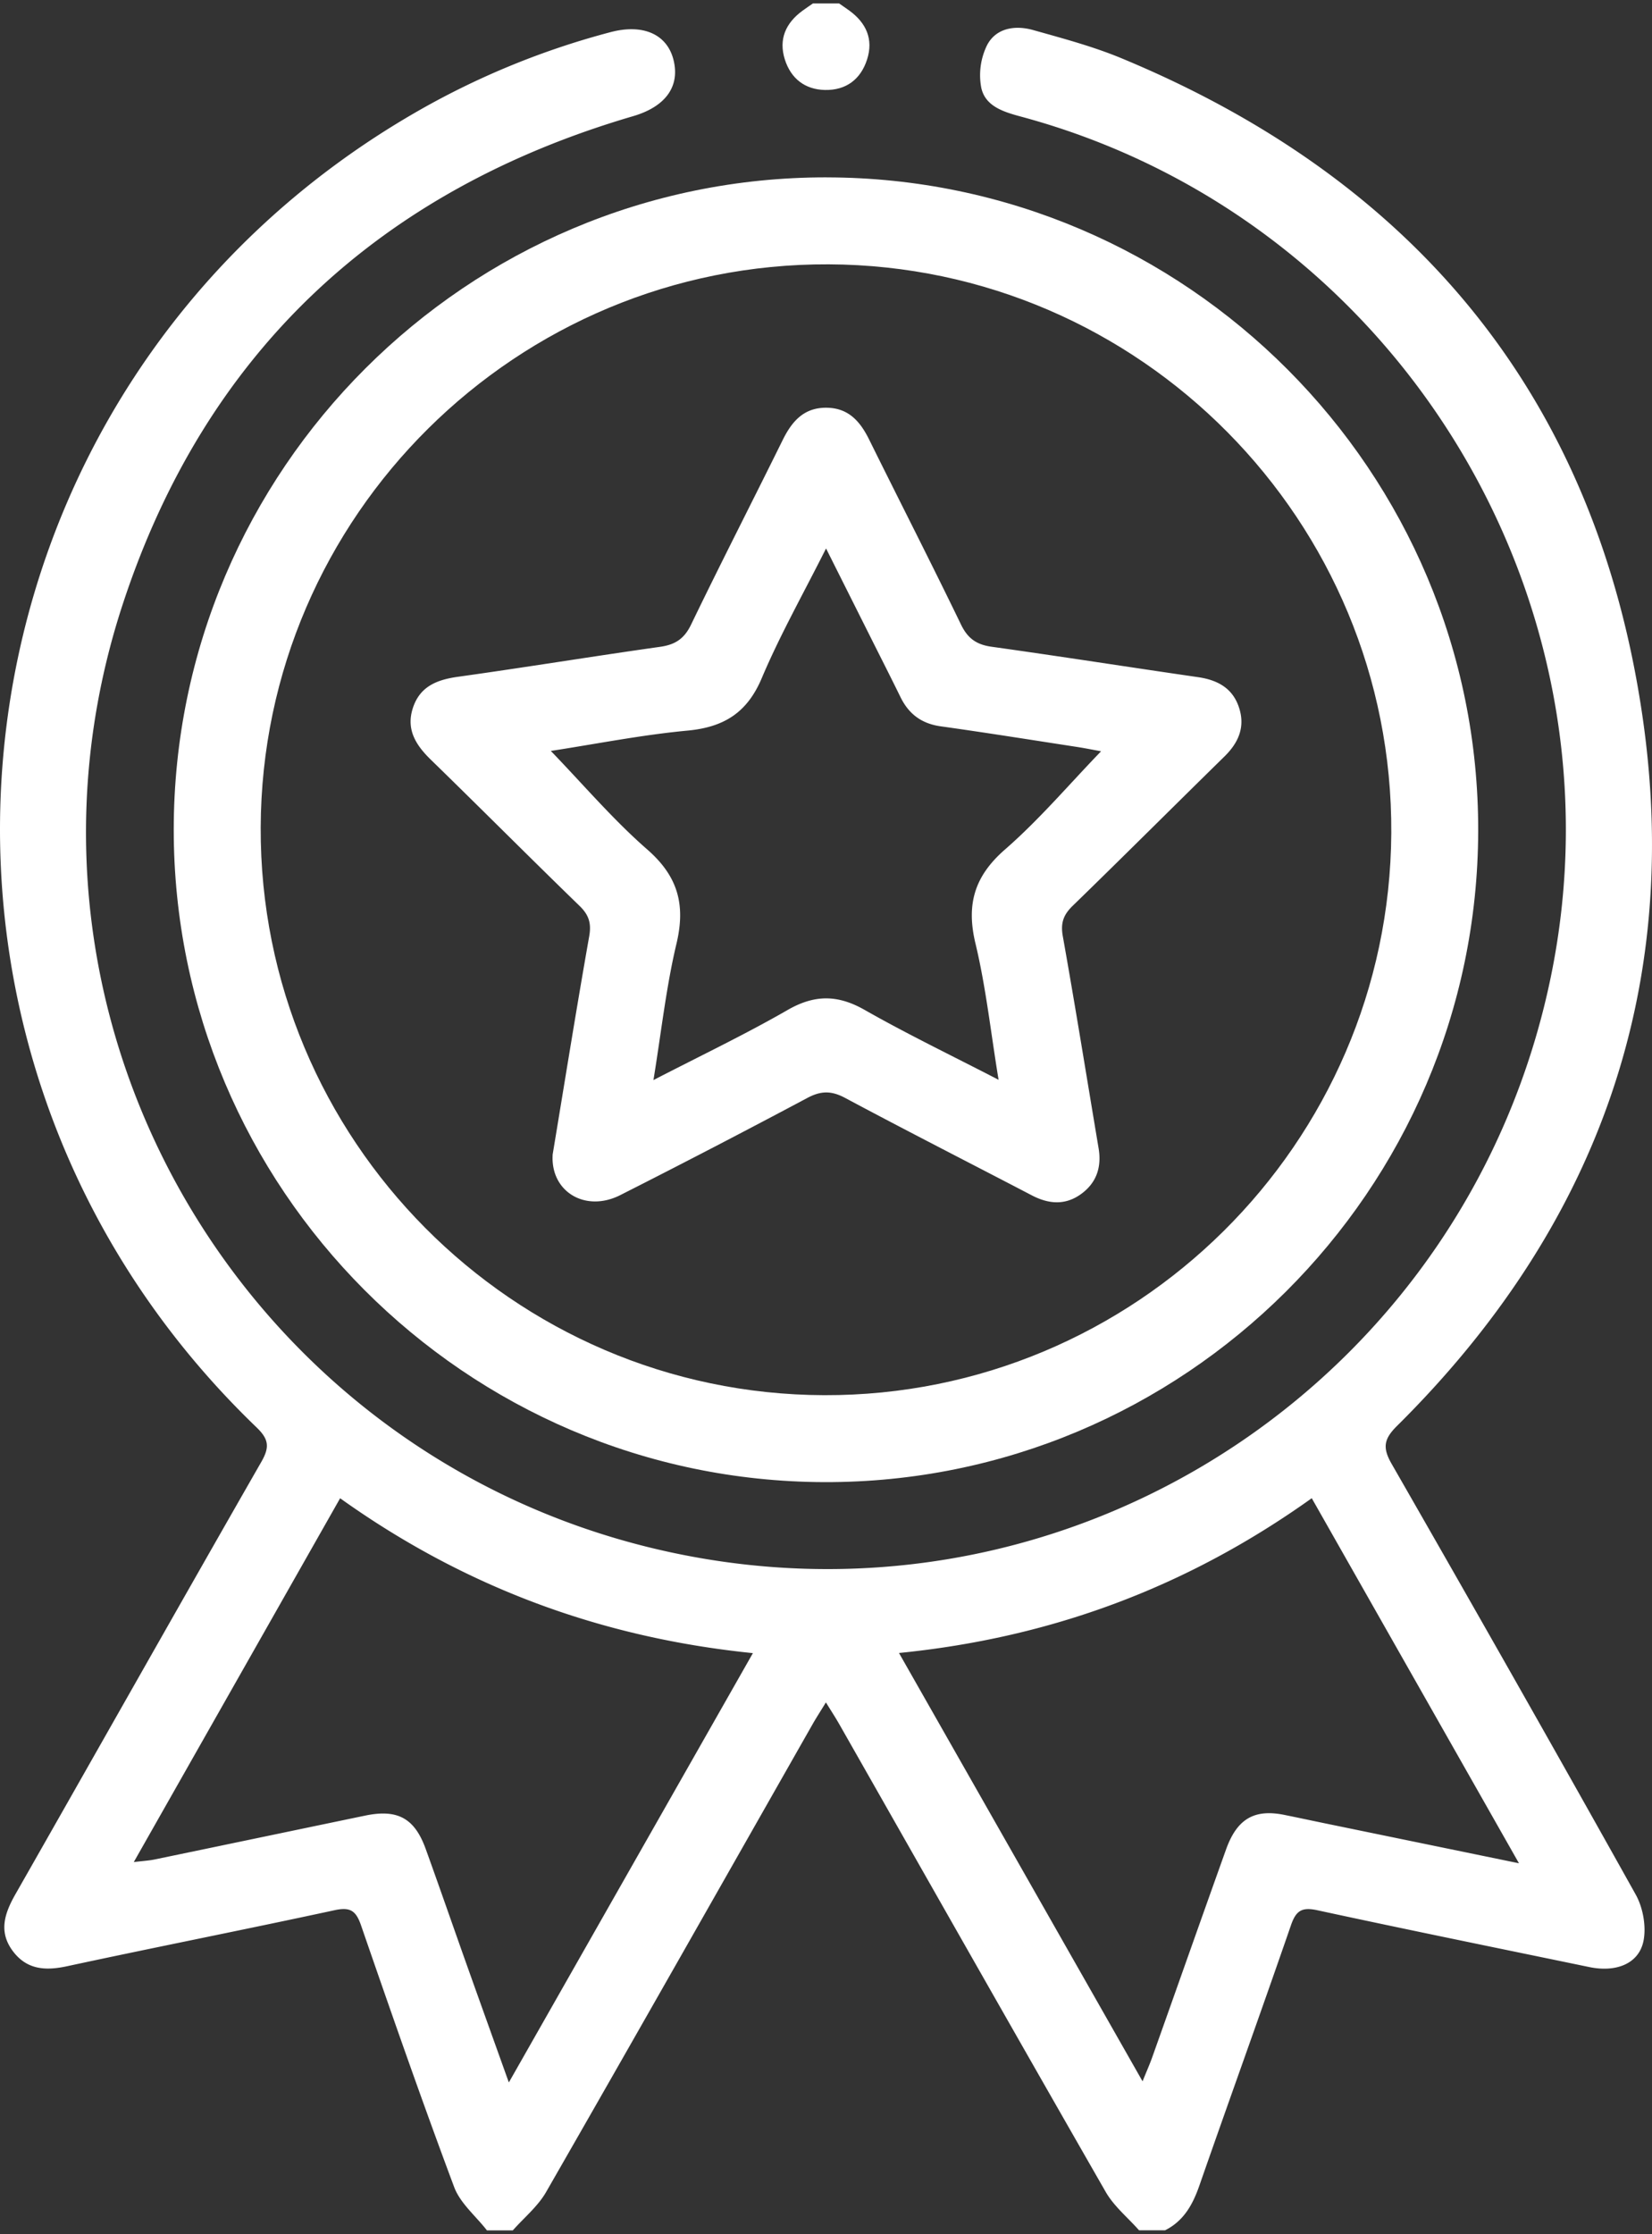
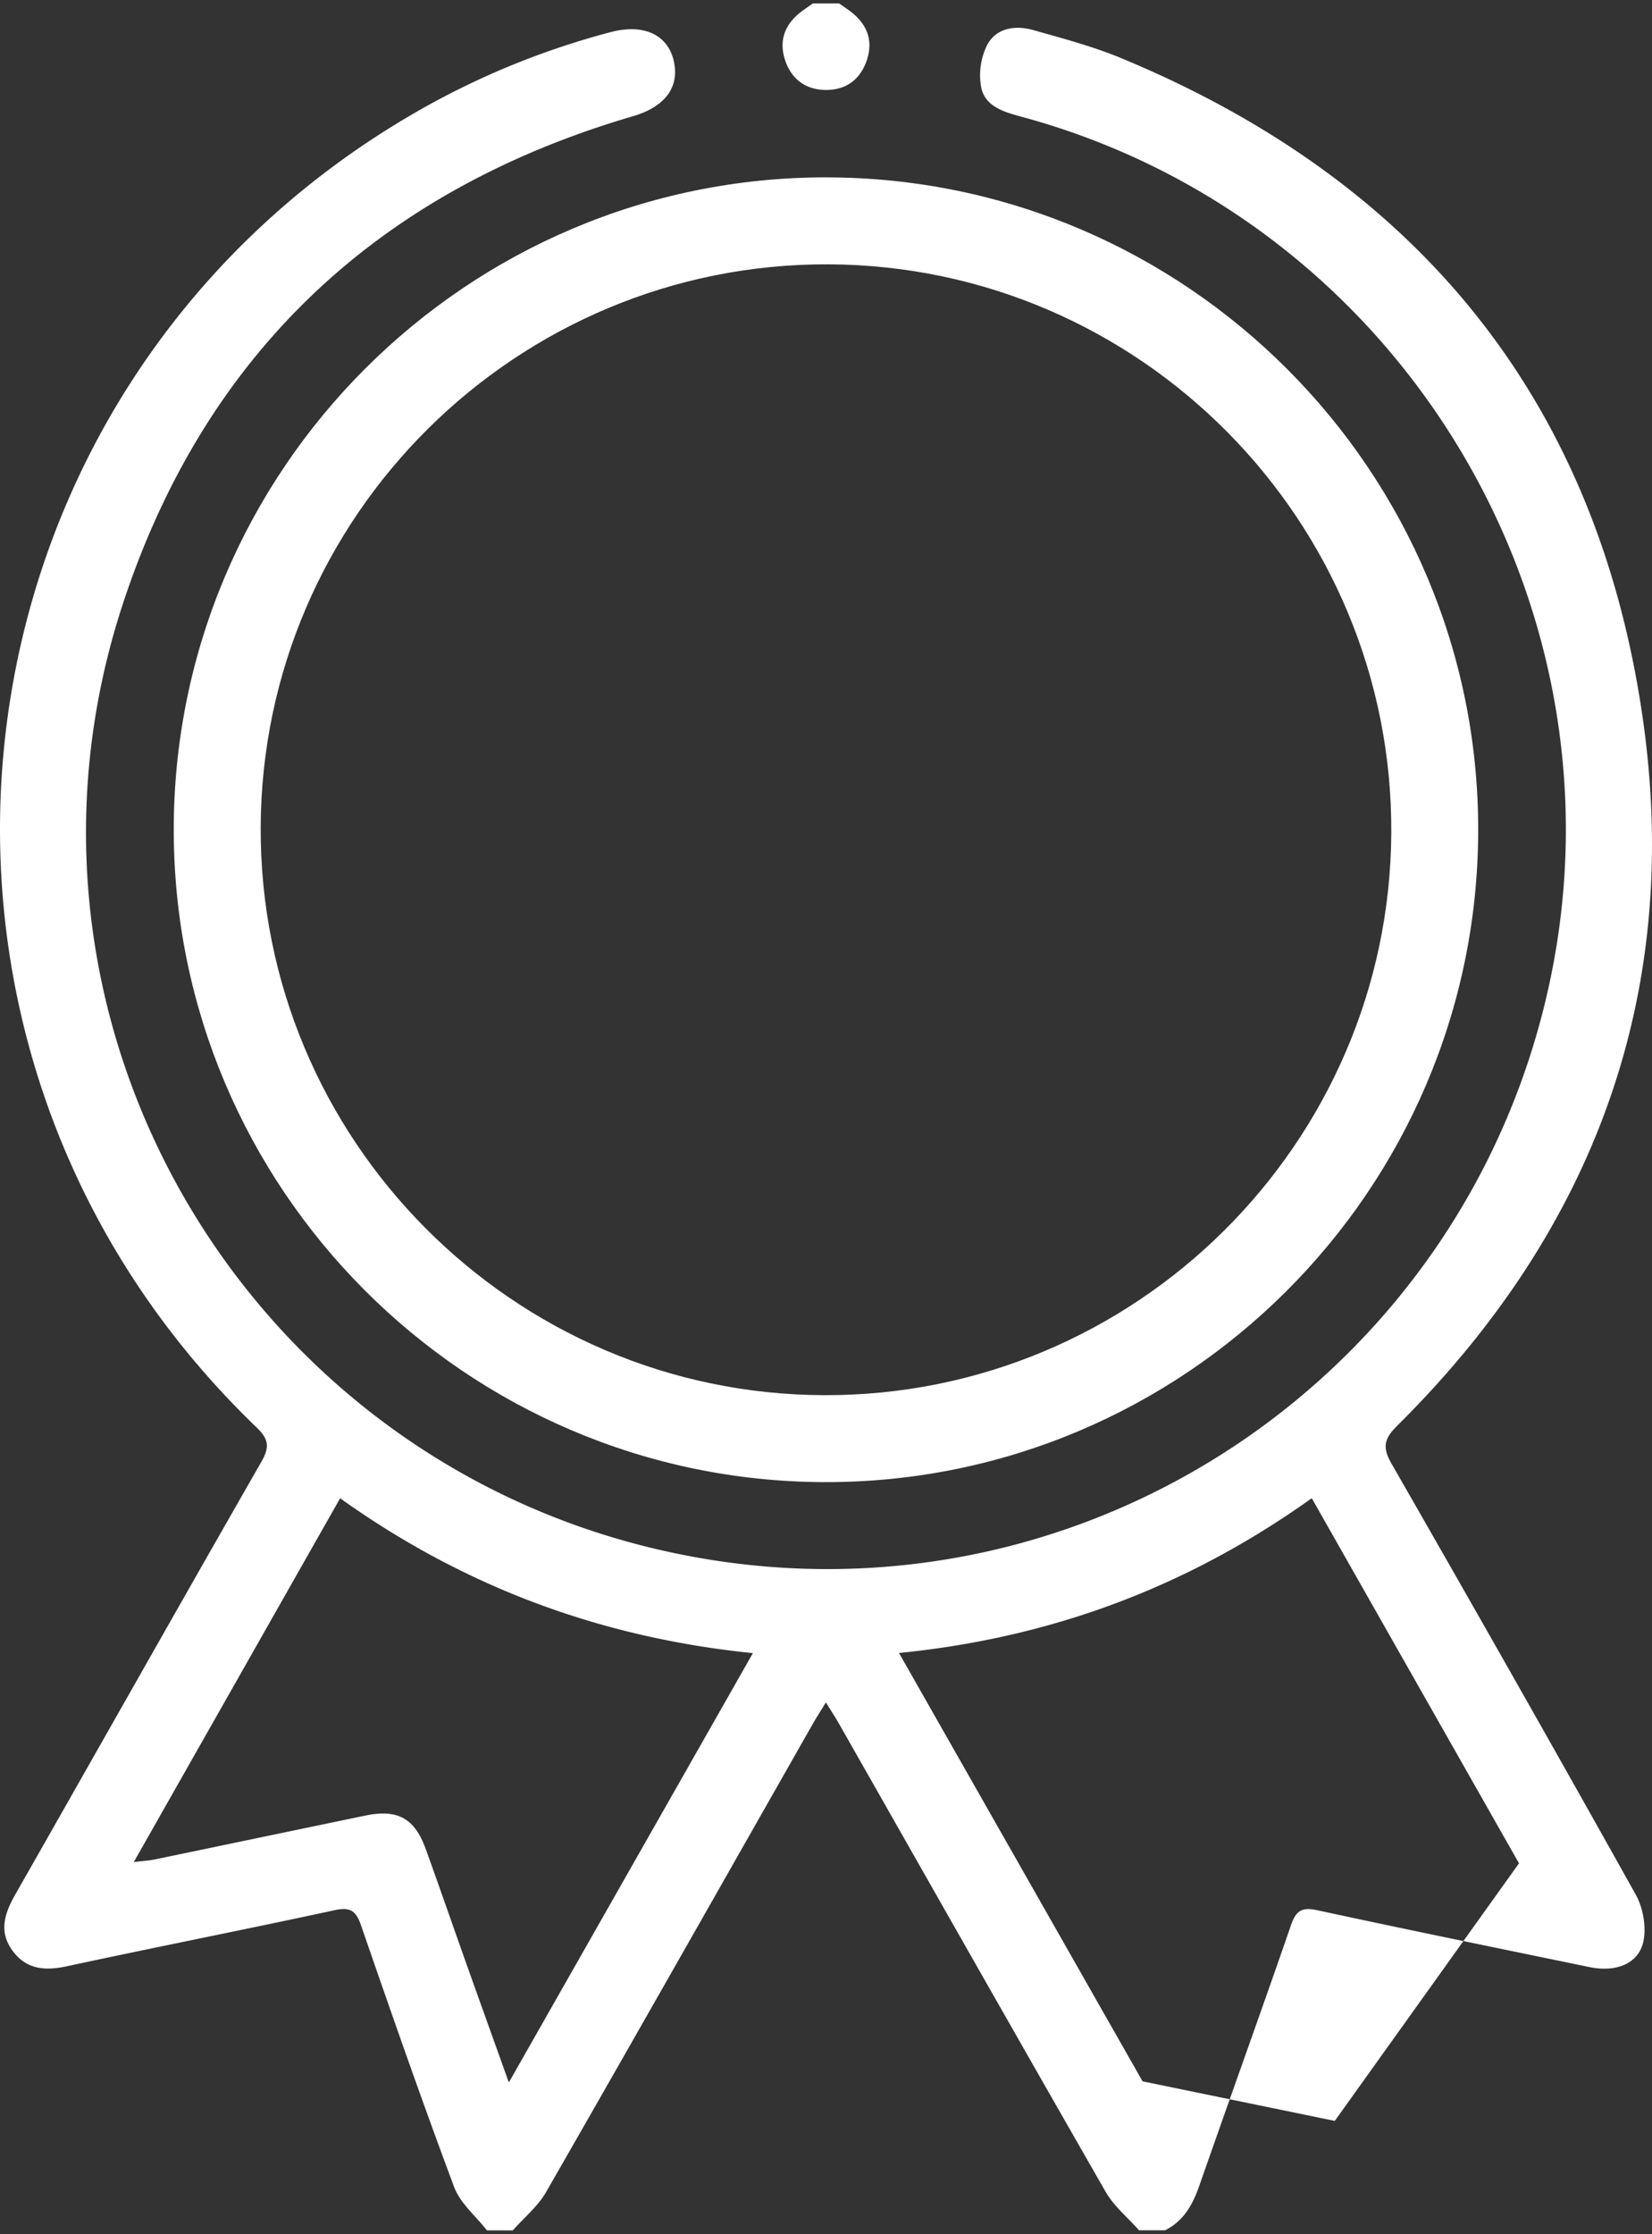
<svg xmlns="http://www.w3.org/2000/svg" width="71" height="96" fill="none">
  <rect width="100%" height="100%" fill="#333333" stroke="none" />
-   <path d="M20.923 95.83c-.479-.614-1.144-1.16-1.404-1.855-1.394-3.726-2.704-7.486-4.003-11.247-.217-.628-.461-.794-1.132-.65-3.83.828-7.676 1.585-11.505 2.409-.938.202-1.738.148-2.338-.665-.613-.832-.338-1.62.123-2.432 3.527-6.19 7.027-12.396 10.569-18.578.357-.624.327-.966-.206-1.478-17.26-16.6-13.76-44.78 7.02-56.612a34.182 34.182 0 018.183-3.338c1.396-.372 2.437.079 2.716 1.189.286 1.14-.34 2.009-1.733 2.418-10.925 3.198-18.38 10.154-21.93 20.948C-.725 44.194 10.946 63.486 29.88 66.91c16.979 3.07 33.272-7.976 36.77-24.928 3.364-16.306-6.689-32.638-22.765-36.97-.749-.202-1.541-.44-1.713-1.247a2.925 2.925 0 01.252-1.828c.387-.738 1.207-.863 1.977-.646 1.286.362 2.587.708 3.817 1.22 12.706 5.276 20.404 14.674 22.377 28.298 1.714 11.84-2.055 22.038-10.553 30.46-.563.558-.634.93-.236 1.625 3.53 6.152 7.035 12.32 10.494 18.513.314.564.46 1.374.333 1.998-.202.981-1.183 1.355-2.329 1.117-3.898-.807-7.799-1.6-11.69-2.442-.667-.144-.915.019-1.132.648-1.288 3.732-2.633 7.446-3.932 11.174-.286.823-.671 1.525-1.475 1.93h-1.121c-.482-.545-1.077-1.029-1.432-1.647-3.836-6.687-7.638-13.395-11.45-20.096-.163-.286-.344-.563-.576-.939-.23.376-.411.653-.574.94-3.812 6.702-7.611 13.41-11.45 20.096-.355.62-.948 1.103-1.432 1.65h-1.12l.003-.005zm.947-6.351l10.488-18.446c-6.561-.667-12.426-2.858-17.74-6.655L5.75 80.01c.423-.05.67-.063.909-.114 3.012-.624 6.025-1.256 9.037-1.882 1.387-.288 2.122.108 2.6 1.433.581 1.608 1.14 3.222 1.712 4.833.59 1.66 1.187 3.318 1.86 5.198h.001zm43.414-9.414l-8.907-15.689c-5.345 3.816-11.187 5.997-17.74 6.651l10.468 18.405c.183-.454.307-.73.408-1.013 1.063-2.986 2.115-5.975 3.184-8.96.47-1.308 1.215-1.736 2.5-1.476.61.124 1.217.254 1.827.38l8.26 1.7v.002z" fill="#fff" />
+   <path d="M20.923 95.83c-.479-.614-1.144-1.16-1.404-1.855-1.394-3.726-2.704-7.486-4.003-11.247-.217-.628-.461-.794-1.132-.65-3.83.828-7.676 1.585-11.505 2.409-.938.202-1.738.148-2.338-.665-.613-.832-.338-1.62.123-2.432 3.527-6.19 7.027-12.396 10.569-18.578.357-.624.327-.966-.206-1.478-17.26-16.6-13.76-44.78 7.02-56.612a34.182 34.182 0 018.183-3.338c1.396-.372 2.437.079 2.716 1.189.286 1.14-.34 2.009-1.733 2.418-10.925 3.198-18.38 10.154-21.93 20.948C-.725 44.194 10.946 63.486 29.88 66.91c16.979 3.07 33.272-7.976 36.77-24.928 3.364-16.306-6.689-32.638-22.765-36.97-.749-.202-1.541-.44-1.713-1.247a2.925 2.925 0 01.252-1.828c.387-.738 1.207-.863 1.977-.646 1.286.362 2.587.708 3.817 1.22 12.706 5.276 20.404 14.674 22.377 28.298 1.714 11.84-2.055 22.038-10.553 30.46-.563.558-.634.93-.236 1.625 3.53 6.152 7.035 12.32 10.494 18.513.314.564.46 1.374.333 1.998-.202.981-1.183 1.355-2.329 1.117-3.898-.807-7.799-1.6-11.69-2.442-.667-.144-.915.019-1.132.648-1.288 3.732-2.633 7.446-3.932 11.174-.286.823-.671 1.525-1.475 1.93h-1.121c-.482-.545-1.077-1.029-1.432-1.647-3.836-6.687-7.638-13.395-11.45-20.096-.163-.286-.344-.563-.576-.939-.23.376-.411.653-.574.94-3.812 6.702-7.611 13.41-11.45 20.096-.355.62-.948 1.103-1.432 1.65h-1.12l.003-.005zm.947-6.351l10.488-18.446c-6.561-.667-12.426-2.858-17.74-6.655L5.75 80.01c.423-.05.67-.063.909-.114 3.012-.624 6.025-1.256 9.037-1.882 1.387-.288 2.122.108 2.6 1.433.581 1.608 1.14 3.222 1.712 4.833.59 1.66 1.187 3.318 1.86 5.198h.001zm43.414-9.414l-8.907-15.689c-5.345 3.816-11.187 5.997-17.74 6.651l10.468 18.405l8.26 1.7v.002z" fill="#fff" />
  <path d="M36.06.145c.148.105.3.206.445.312.724.529 1.041 1.228.76 2.1-.276.857-.907 1.328-1.812 1.309-.861-.019-1.461-.492-1.721-1.308-.277-.871.037-1.572.762-2.1.146-.107.298-.208.445-.311h1.121V.145zm-.53 7.477c15.457.02 28.035 12.634 28 28.084-.033 15.457-12.66 28.025-28.109 27.979-15.42-.049-27.958-12.627-27.954-28.04.005-15.456 12.609-28.043 28.06-28.024l.003.001zM11.204 35.554c-.048 13.398 10.83 24.355 24.221 24.395 13.359.039 24.293-10.797 24.37-24.152.077-13.401-10.782-24.377-24.174-24.439-13.401-.06-24.368 10.806-24.417 24.195v.001z" fill="#fff" />
-   <path d="M23.75 49.621c.52-3.13 1.02-6.262 1.572-9.385.1-.56-.01-.918-.411-1.308-2.146-2.082-4.254-4.201-6.395-6.285-.649-.632-1.075-1.307-.767-2.234.307-.923 1.041-1.205 1.944-1.33 2.895-.404 5.782-.877 8.677-1.286.645-.092 1.034-.34 1.329-.95 1.284-2.659 2.633-5.288 3.94-7.936.4-.811.92-1.406 1.904-1.387.94.017 1.435.604 1.816 1.377 1.309 2.648 2.656 5.278 3.942 7.937.293.606.673.867 1.323.957 2.957.413 5.907.877 8.862 1.305.837.121 1.49.469 1.764 1.306.275.832-.018 1.508-.626 2.104-2.179 2.136-4.337 4.293-6.526 6.42-.4.389-.521.742-.42 1.306.54 3.032 1.028 6.072 1.538 9.109.136.813-.092 1.491-.763 1.972-.678.486-1.388.426-2.111.048-2.675-1.396-5.364-2.764-8.023-4.186-.593-.316-1.04-.308-1.628.006a435.338 435.338 0 01-8.03 4.17c-1.505.763-3.004-.15-2.909-1.728l-.002-.002zm-.078-17.356c1.405 1.456 2.68 2.957 4.147 4.237 1.323 1.155 1.652 2.377 1.254 4.05-.443 1.861-.65 3.78-.989 5.857 2.04-1.054 3.944-1.962 5.766-3.011 1.16-.667 2.154-.662 3.31-.004 1.827 1.04 3.726 1.953 5.757 3.004-.34-2.075-.547-3.998-.994-5.861-.402-1.678-.045-2.891 1.275-4.04 1.467-1.279 2.738-2.78 4.124-4.215-.325-.06-.656-.127-.99-.18-1.968-.302-3.934-.618-5.906-.893-.82-.116-1.37-.529-1.725-1.256-.424-.865-.861-1.724-1.293-2.586l-1.906-3.801c-.99 1.971-1.983 3.728-2.764 5.575-.628 1.485-1.624 2.104-3.187 2.252-1.97.184-3.92.573-5.88.874v-.002z" fill="#fff" />
</svg>